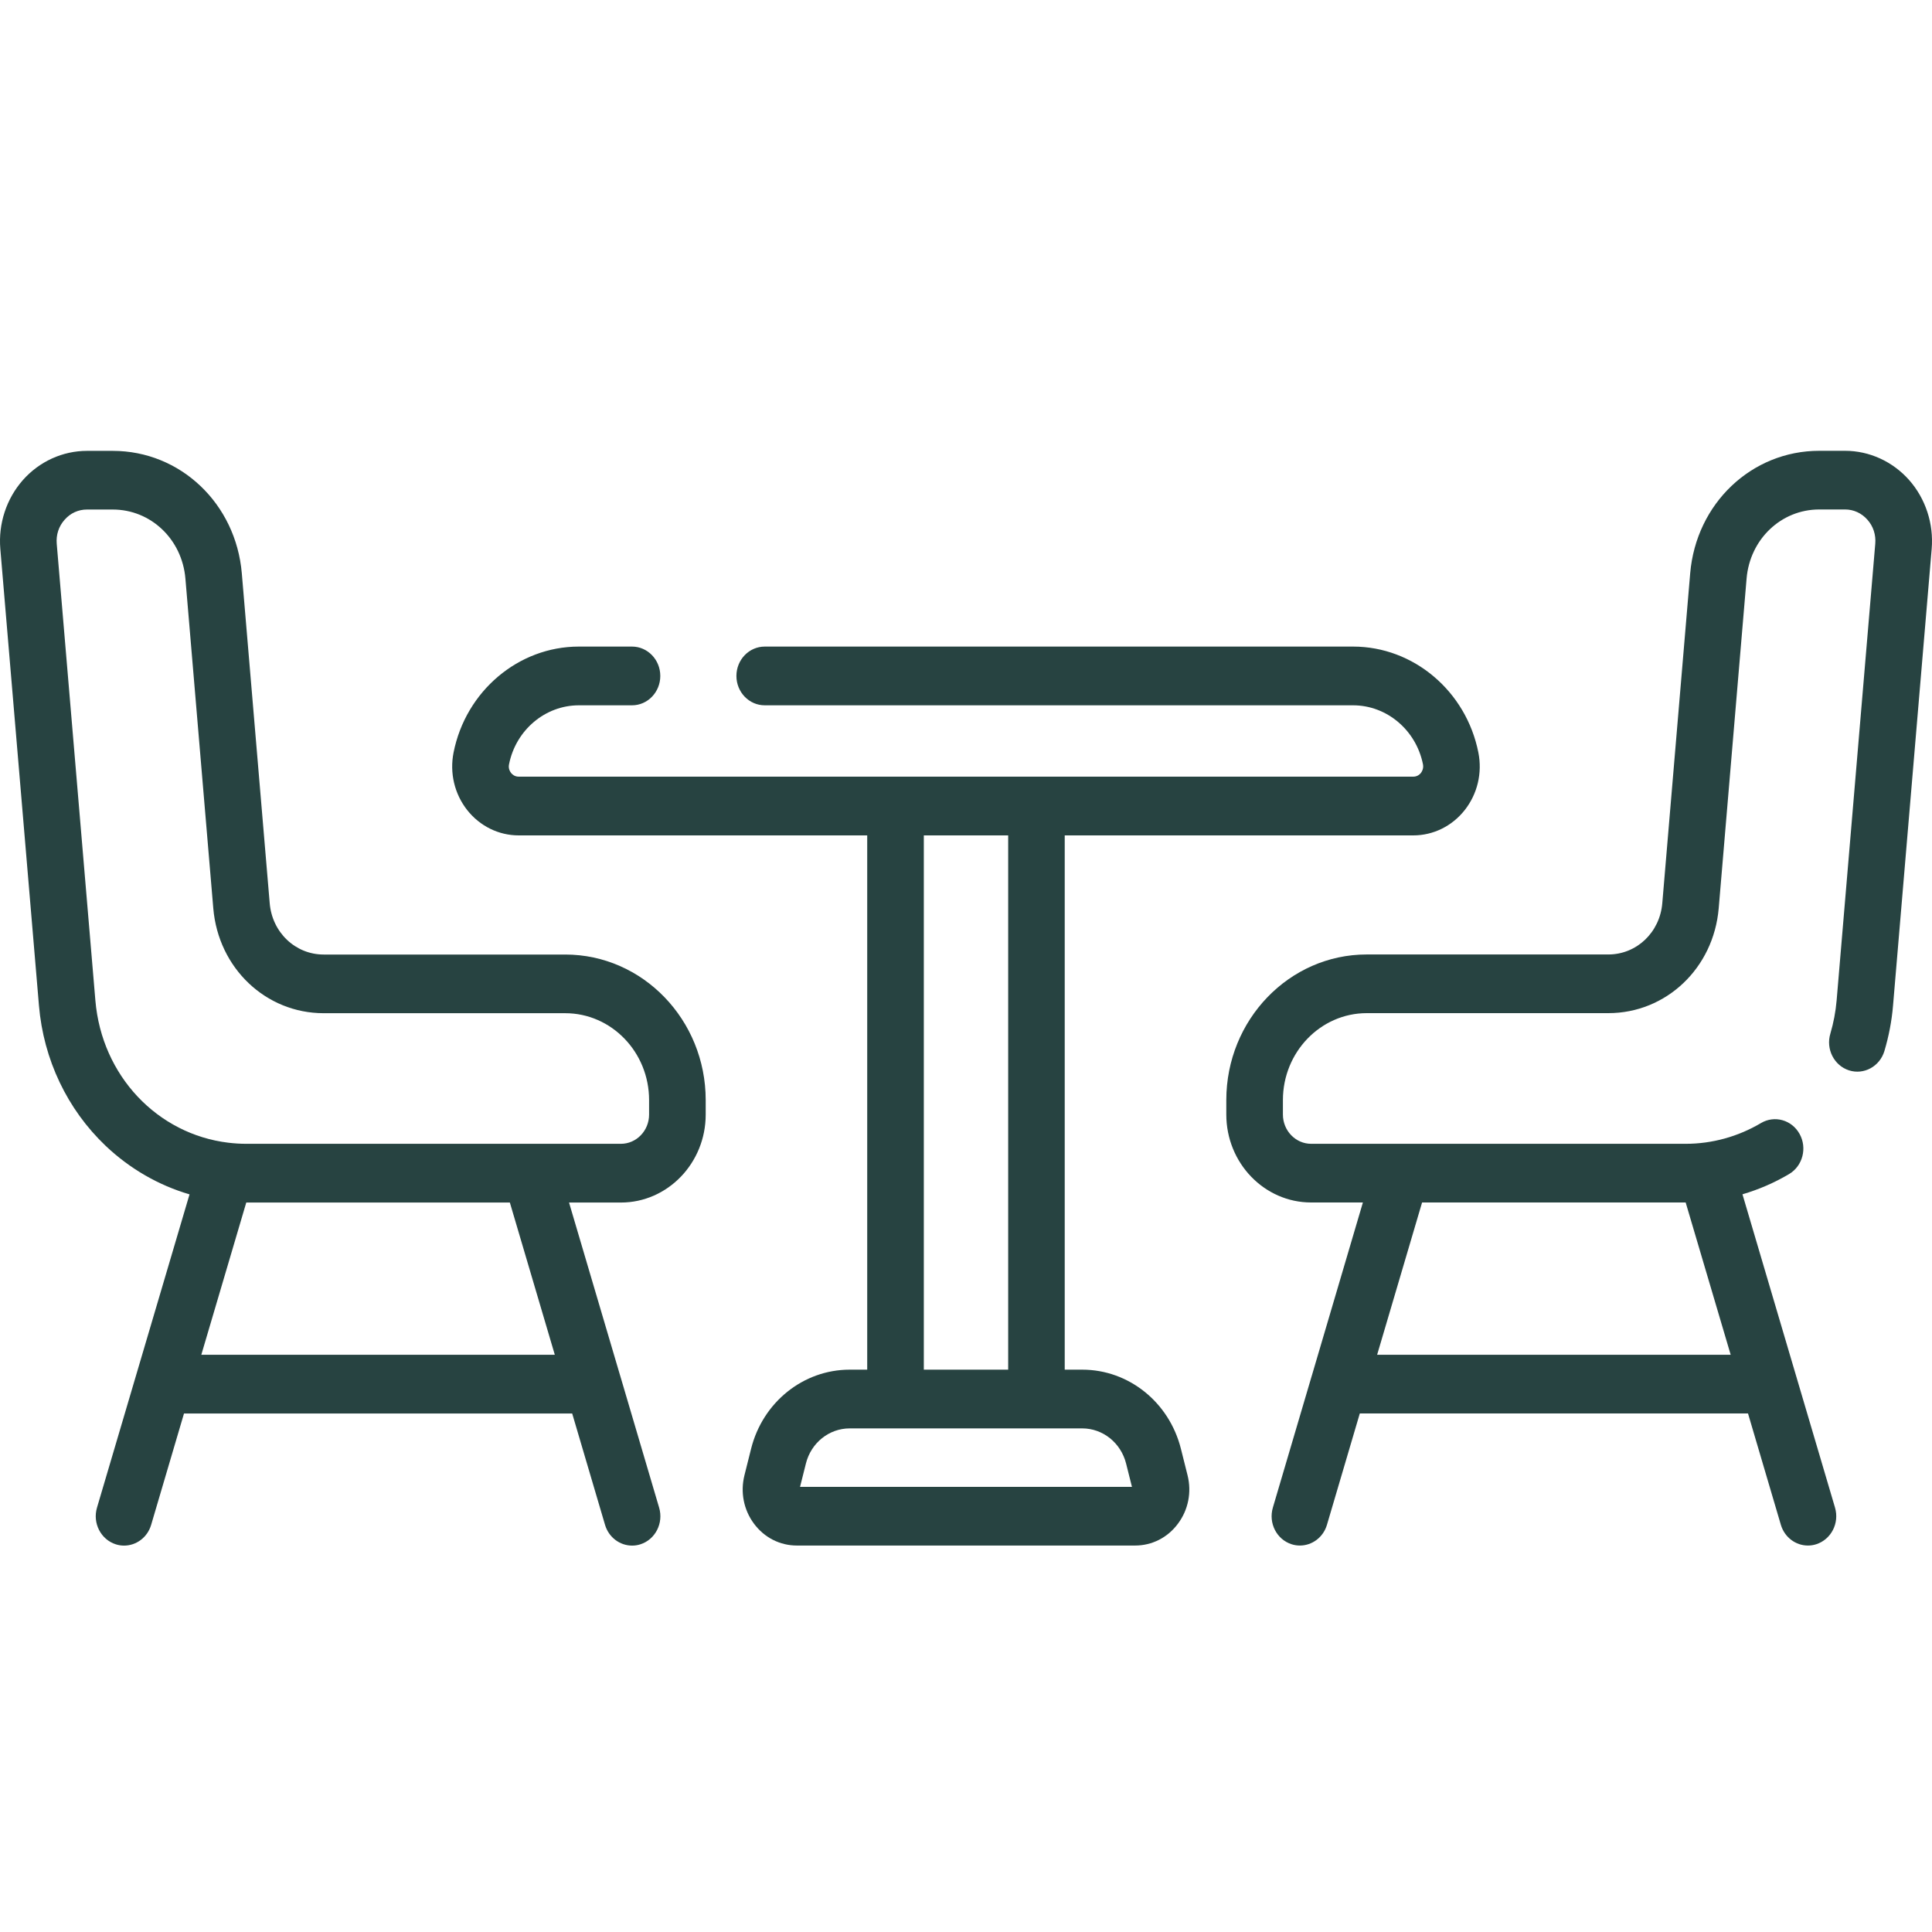
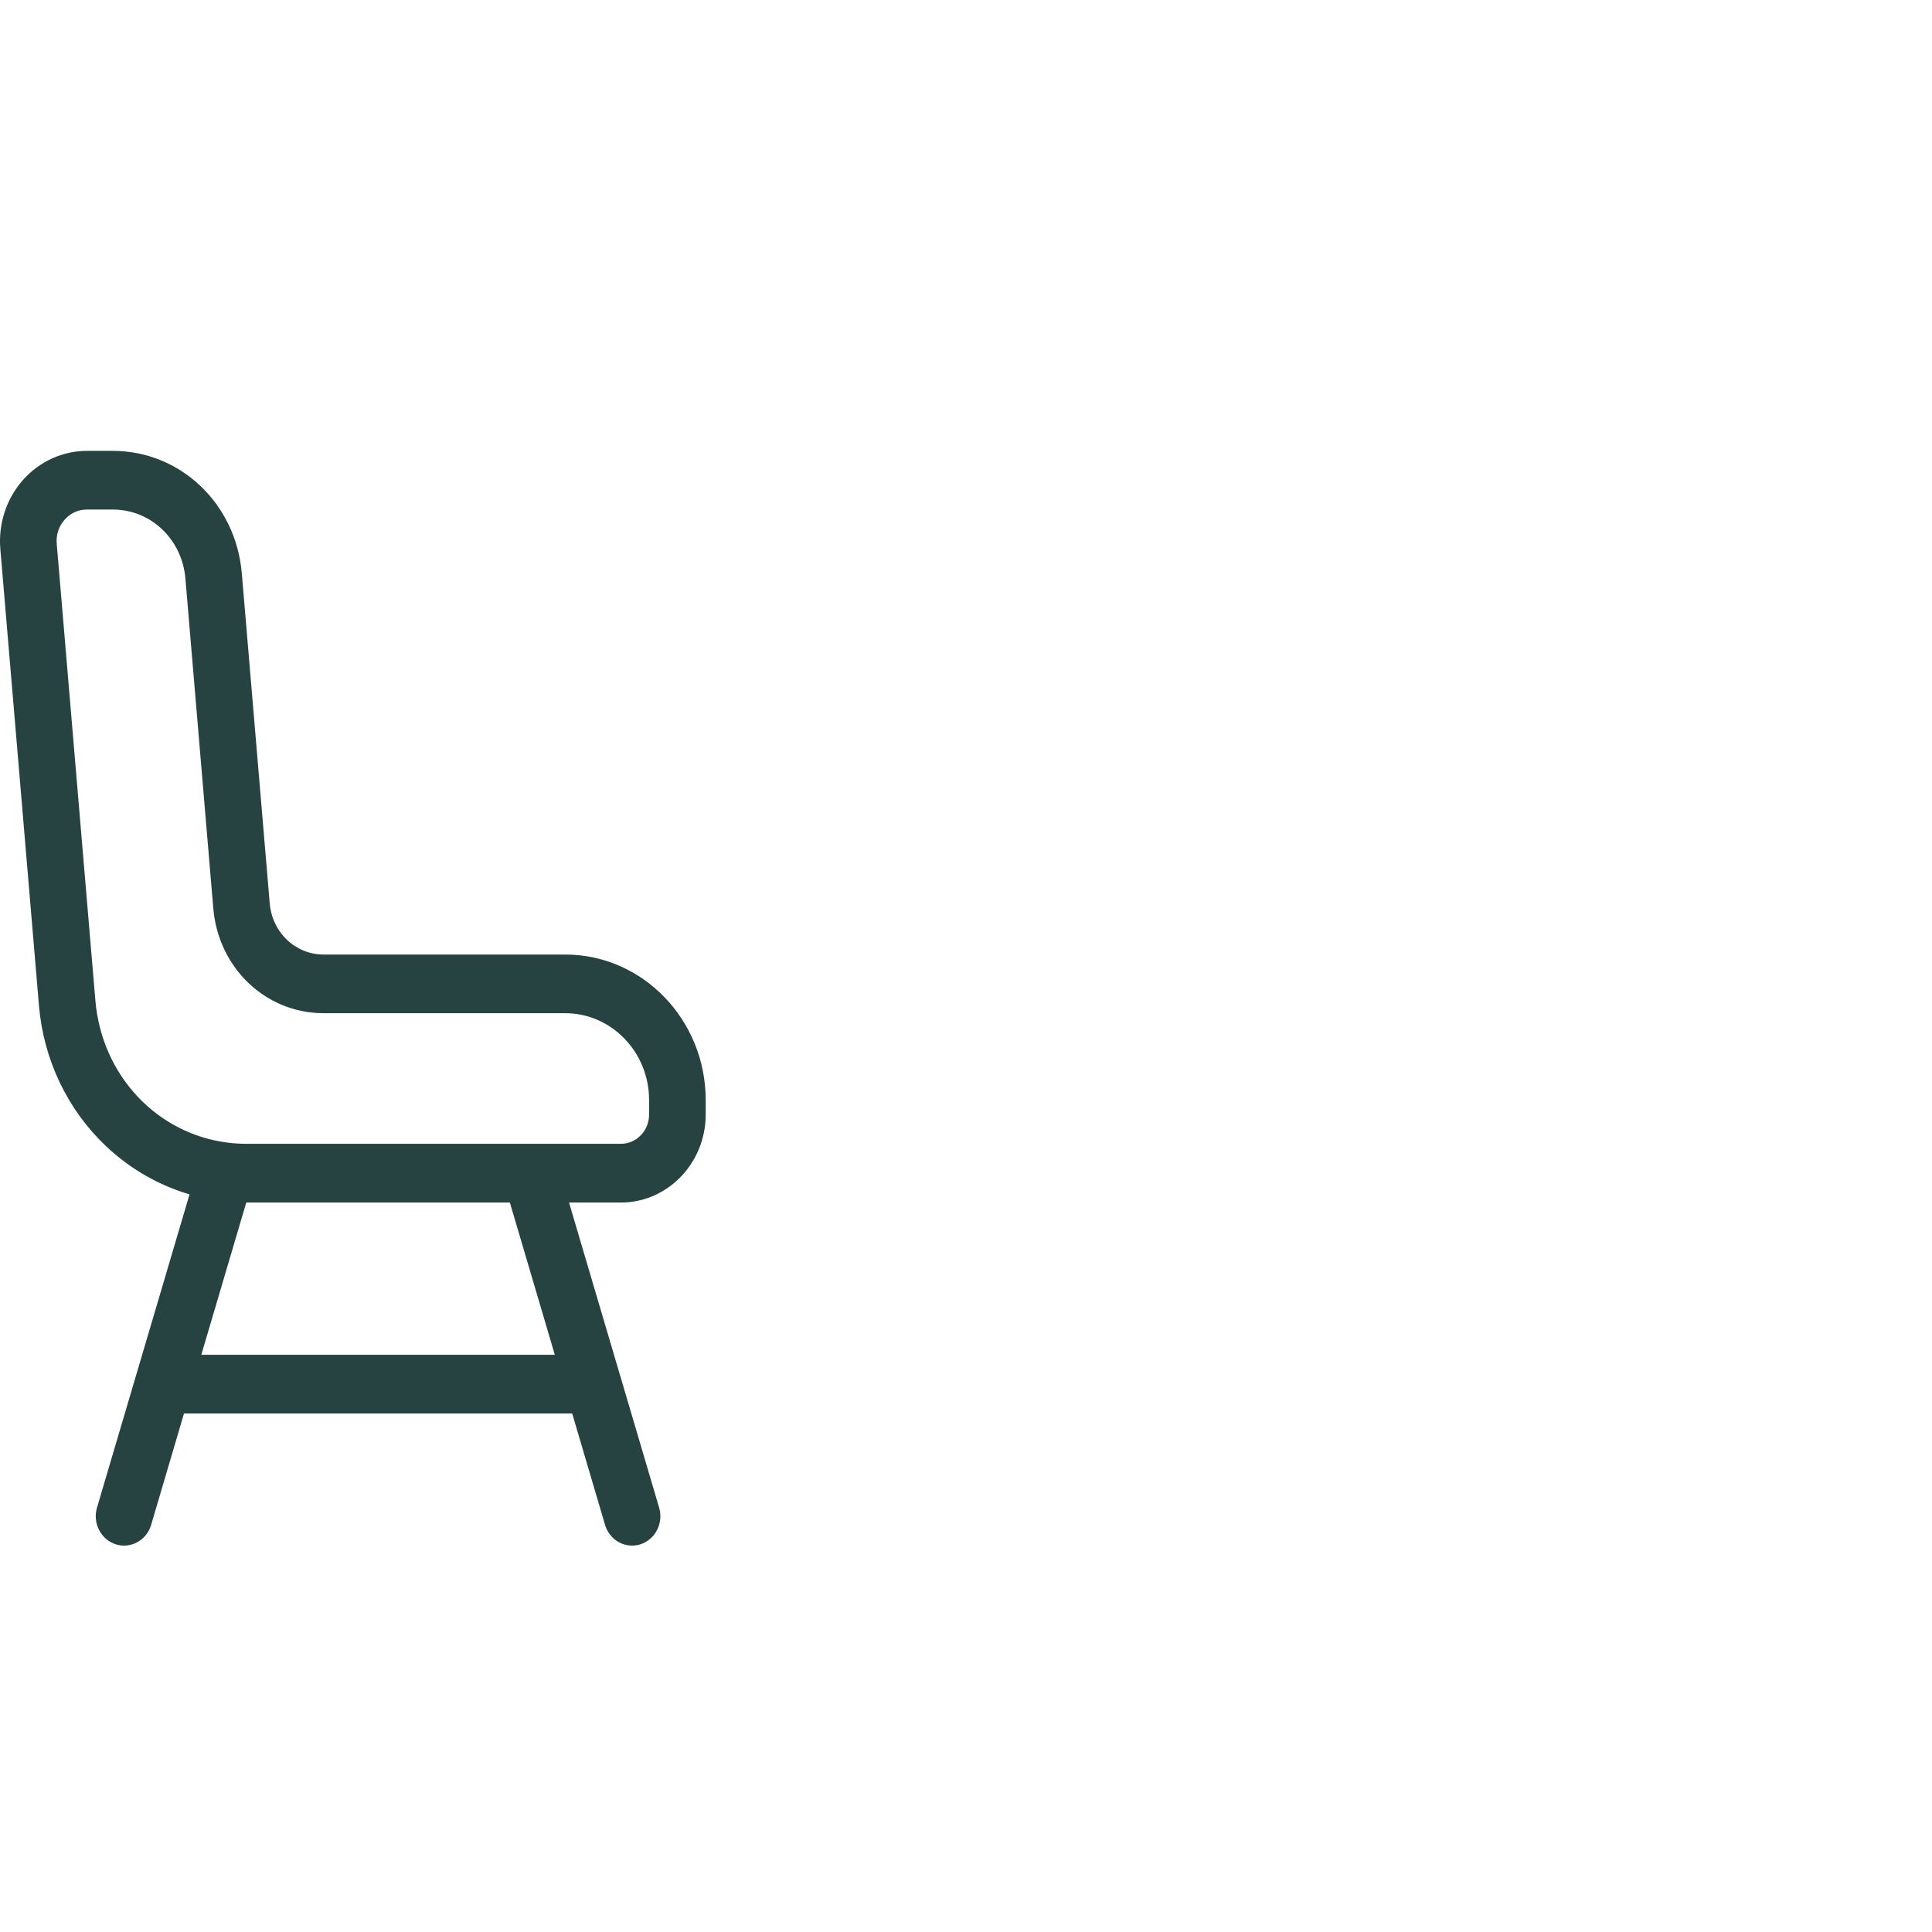
<svg xmlns="http://www.w3.org/2000/svg" width="30" height="30" viewBox="0 0 30 30" fill="none">
-   <path d="M29.645 7.454C29.39 7.166 29.027 7 28.65 7H28.249C27.199 7 26.337 7.818 26.245 8.904L25.812 14.025C25.774 14.479 25.413 14.821 24.974 14.821H21.222C20.02 14.821 19.042 15.835 19.042 17.082V17.306C19.042 18.06 19.633 18.672 20.359 18.672H21.163L20.372 21.354C20.371 21.356 20.37 21.358 20.37 21.36L19.765 23.41C19.694 23.651 19.824 23.905 20.056 23.979C20.099 23.993 20.142 23.999 20.185 23.999C20.373 23.999 20.547 23.873 20.605 23.677L21.115 21.948H27.143L27.653 23.677C27.711 23.873 27.885 23.999 28.073 23.999C28.116 23.999 28.159 23.993 28.202 23.979C28.434 23.905 28.565 23.651 28.494 23.41L27.057 18.545C27.309 18.471 27.553 18.366 27.782 18.23C27.992 18.105 28.065 17.826 27.944 17.608C27.823 17.389 27.555 17.314 27.344 17.439C26.99 17.649 26.586 17.761 26.176 17.761H21.758C21.756 17.761 21.755 17.761 21.754 17.761H20.36C20.118 17.761 19.921 17.557 19.921 17.306V17.082C19.921 16.338 20.505 15.732 21.223 15.732H24.974C25.872 15.732 26.609 15.033 26.688 14.104L27.121 8.983C27.173 8.372 27.658 7.911 28.249 7.911H28.65C28.784 7.911 28.907 7.968 28.997 8.07C29.088 8.172 29.131 8.305 29.119 8.443L28.519 15.535C28.504 15.71 28.471 15.883 28.422 16.049C28.349 16.289 28.479 16.545 28.71 16.62C28.942 16.695 29.189 16.56 29.261 16.32C29.329 16.091 29.375 15.854 29.395 15.614L29.995 8.523C30.028 8.132 29.9 7.743 29.645 7.454ZM22.082 18.672H26.175L26.874 21.037H21.384L22.082 18.672Z" fill="#274341" />
  <path d="M8.777 14.822H5.026C4.587 14.822 4.226 14.479 4.188 14.025L3.755 8.904C3.663 7.819 2.801 7.001 1.751 7.001H1.35C0.973 7.001 0.61 7.166 0.355 7.455C0.1 7.744 -0.028 8.133 0.005 8.523L0.605 15.615C0.676 16.452 1.044 17.225 1.641 17.793C2.017 18.149 2.462 18.405 2.943 18.546L1.506 23.411C1.435 23.651 1.566 23.906 1.798 23.98C1.841 23.994 1.884 24 1.927 24C2.115 24 2.289 23.874 2.347 23.678L2.857 21.949H8.885L9.395 23.678C9.453 23.874 9.627 24 9.815 24C9.858 24 9.901 23.994 9.944 23.98C10.176 23.906 10.306 23.651 10.235 23.411L9.63 21.361C9.629 21.359 9.629 21.357 9.628 21.355L8.836 18.673H9.641C10.367 18.673 10.958 18.06 10.958 17.307V17.082C10.958 15.836 9.98 14.822 8.777 14.822ZM3.126 21.037L3.824 18.673H7.917L8.615 21.037H3.126ZM10.079 17.307C10.079 17.558 9.882 17.761 9.641 17.761H8.247C8.245 17.761 8.243 17.761 8.242 17.761H3.824C3.73 17.761 3.638 17.755 3.546 17.744C3.547 17.744 3.546 17.744 3.546 17.744C2.447 17.612 1.58 16.707 1.481 15.535L0.881 8.444C0.869 8.305 0.912 8.173 1.003 8.071C1.093 7.968 1.216 7.912 1.35 7.912H1.751C2.342 7.912 2.827 8.373 2.879 8.984L3.312 14.105C3.391 15.033 4.127 15.733 5.026 15.733H8.777C9.495 15.733 10.079 16.338 10.079 17.082L10.079 17.307Z" fill="#274341" />
-   <path d="M18.337 22.496C18.155 21.773 17.526 21.268 16.805 21.268H16.533V12.972H21.945C22.256 12.972 22.548 12.828 22.745 12.578C22.942 12.327 23.019 12.002 22.956 11.685C22.767 10.732 21.949 10.04 21.011 10.04H11.875C11.632 10.04 11.435 10.244 11.435 10.496C11.435 10.748 11.632 10.952 11.875 10.952H21.011C21.534 10.952 21.99 11.337 22.096 11.869C22.108 11.933 22.081 11.98 22.064 12.002C22.047 12.024 22.008 12.06 21.945 12.06H8.055C7.991 12.06 7.953 12.024 7.936 12.002C7.918 11.98 7.891 11.933 7.904 11.869C8.009 11.337 8.465 10.952 8.988 10.952H9.814C10.056 10.952 10.253 10.748 10.253 10.496C10.253 10.244 10.056 10.04 9.814 10.04H8.988C8.05 10.04 7.232 10.732 7.043 11.685C6.98 12.002 7.057 12.327 7.254 12.578C7.451 12.828 7.743 12.972 8.055 12.972H13.466V21.268H13.194C12.474 21.268 11.844 21.773 11.663 22.496L11.56 22.907C11.494 23.171 11.548 23.445 11.708 23.66C11.869 23.876 12.111 23.999 12.374 23.999H17.626C17.888 23.999 18.131 23.876 18.291 23.66C18.452 23.445 18.506 23.171 18.44 22.907L18.337 22.496ZM14.345 12.972H15.655V21.268H14.345V12.972ZM12.423 23.088L12.514 22.726C12.594 22.404 12.874 22.18 13.194 22.18H16.805C17.125 22.18 17.405 22.404 17.486 22.726L17.577 23.088H12.423Z" fill="#274341" />
</svg>